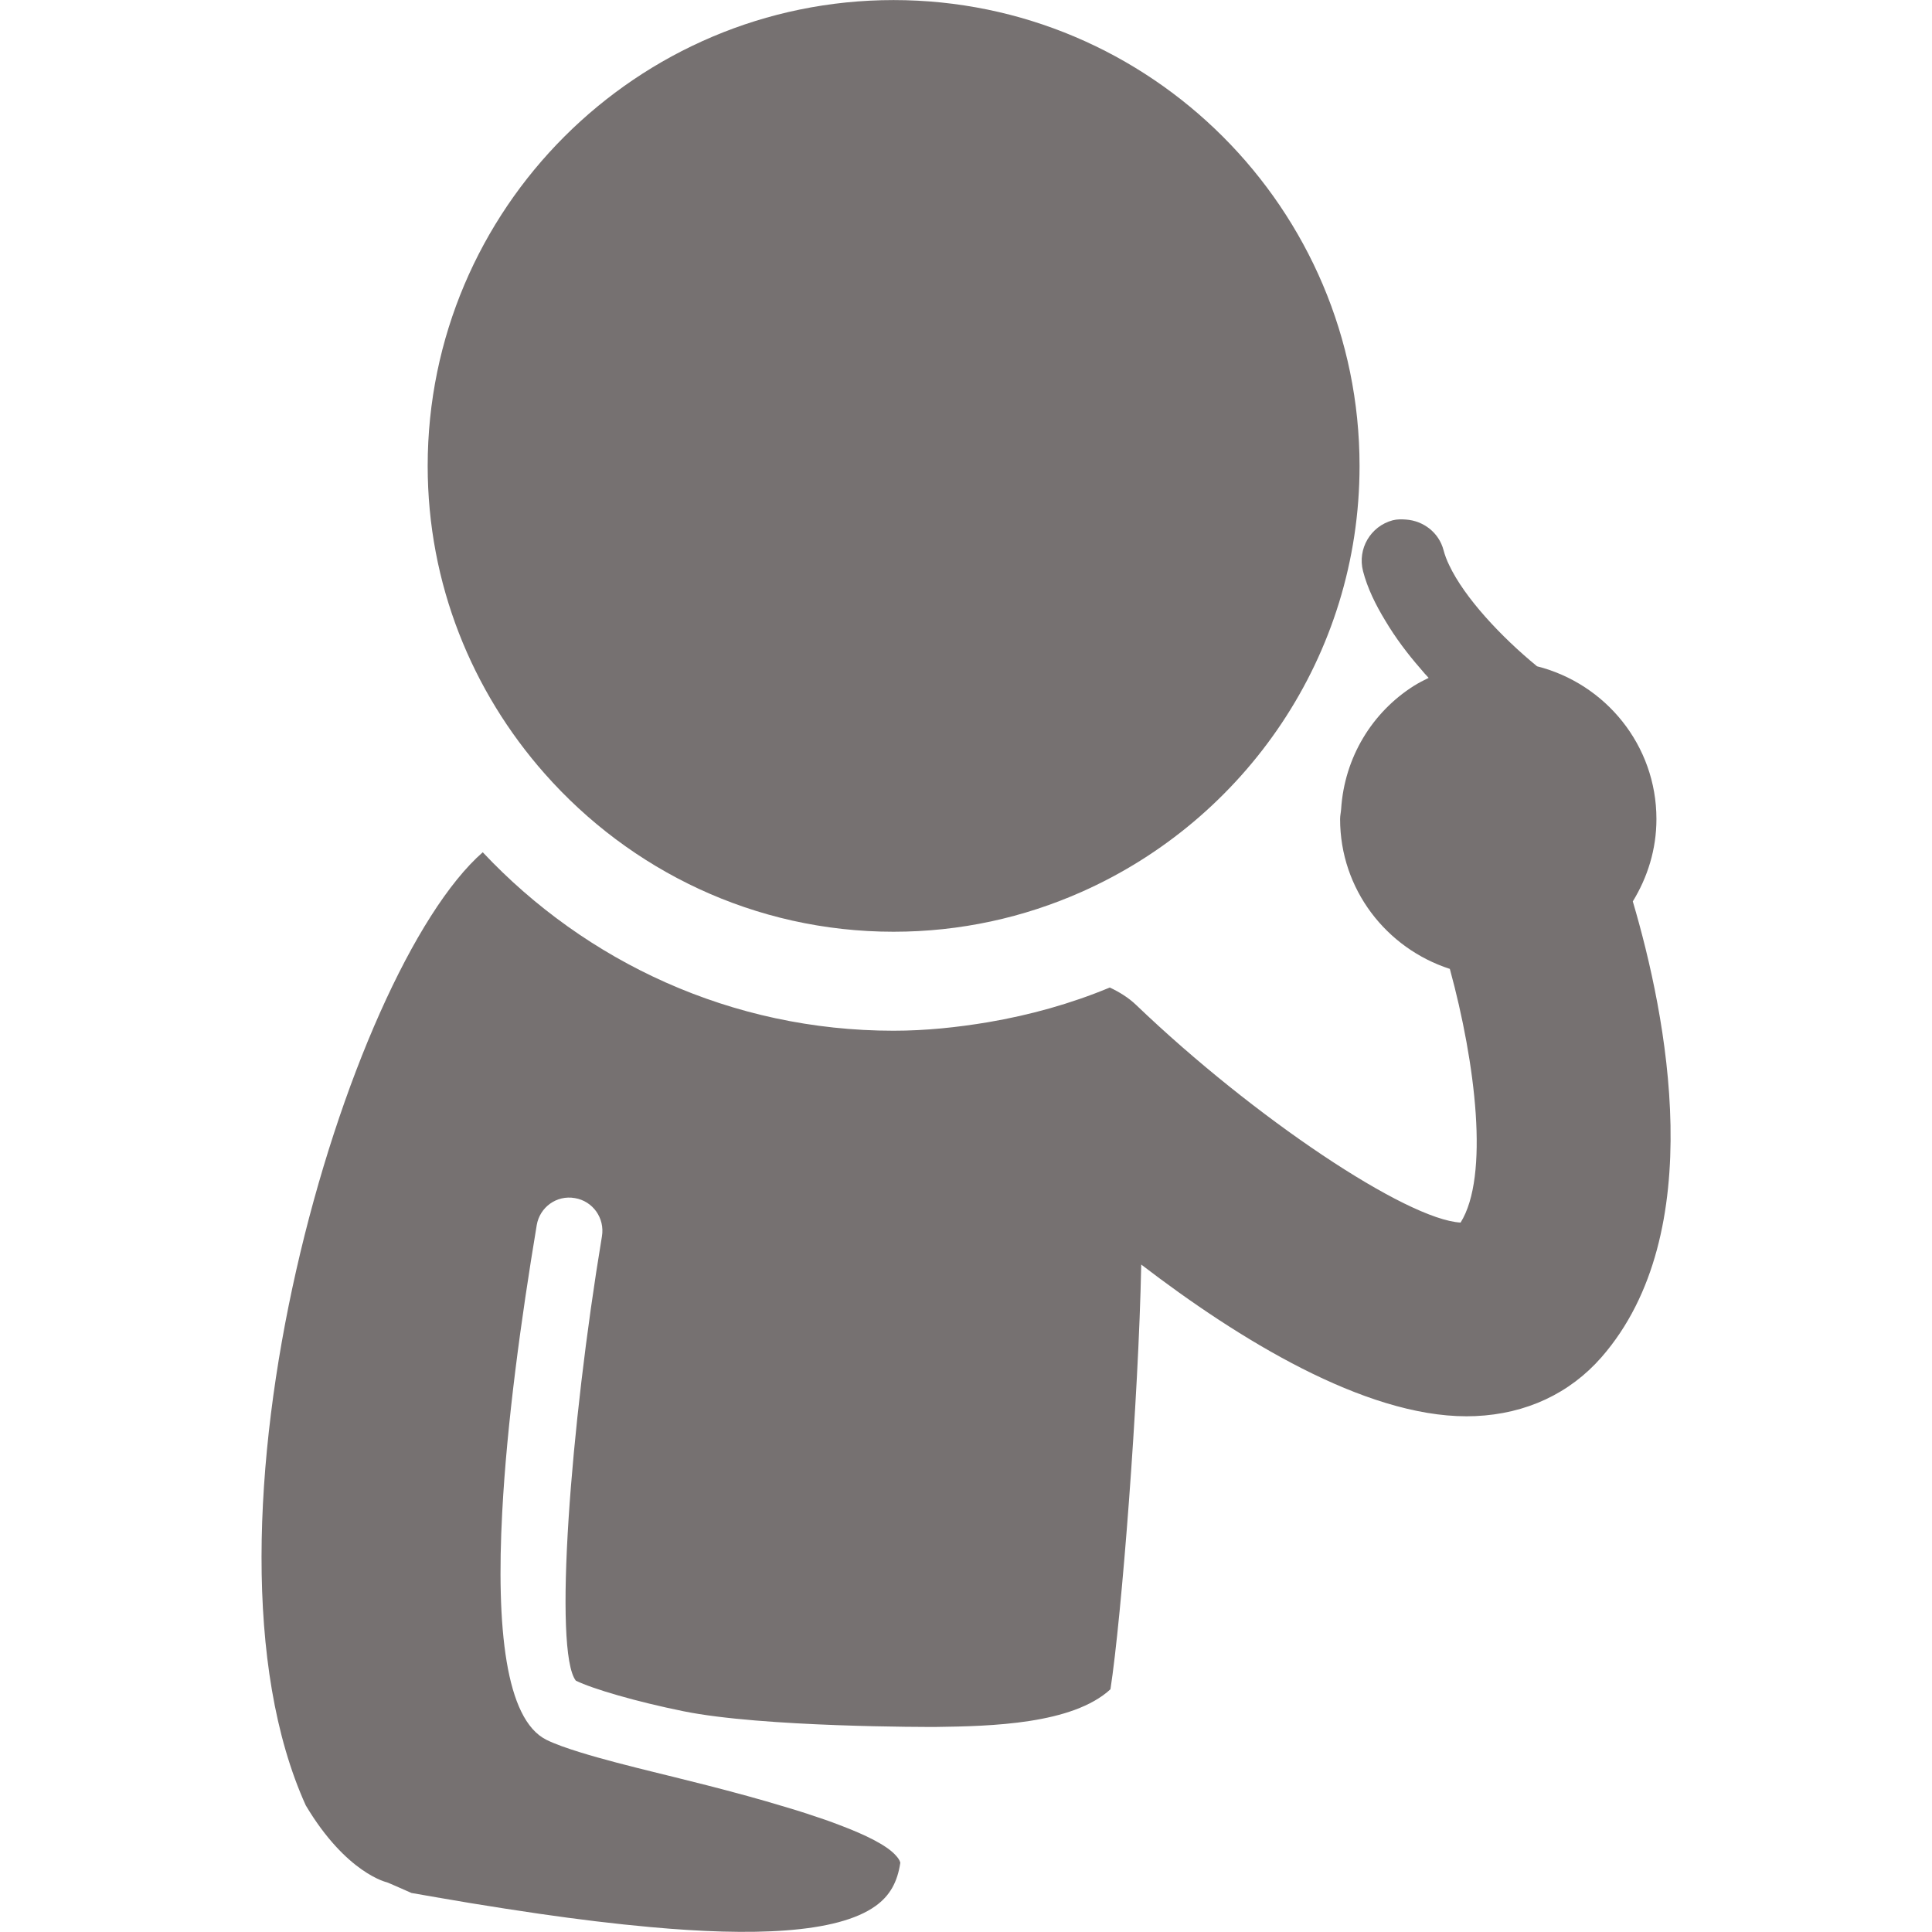
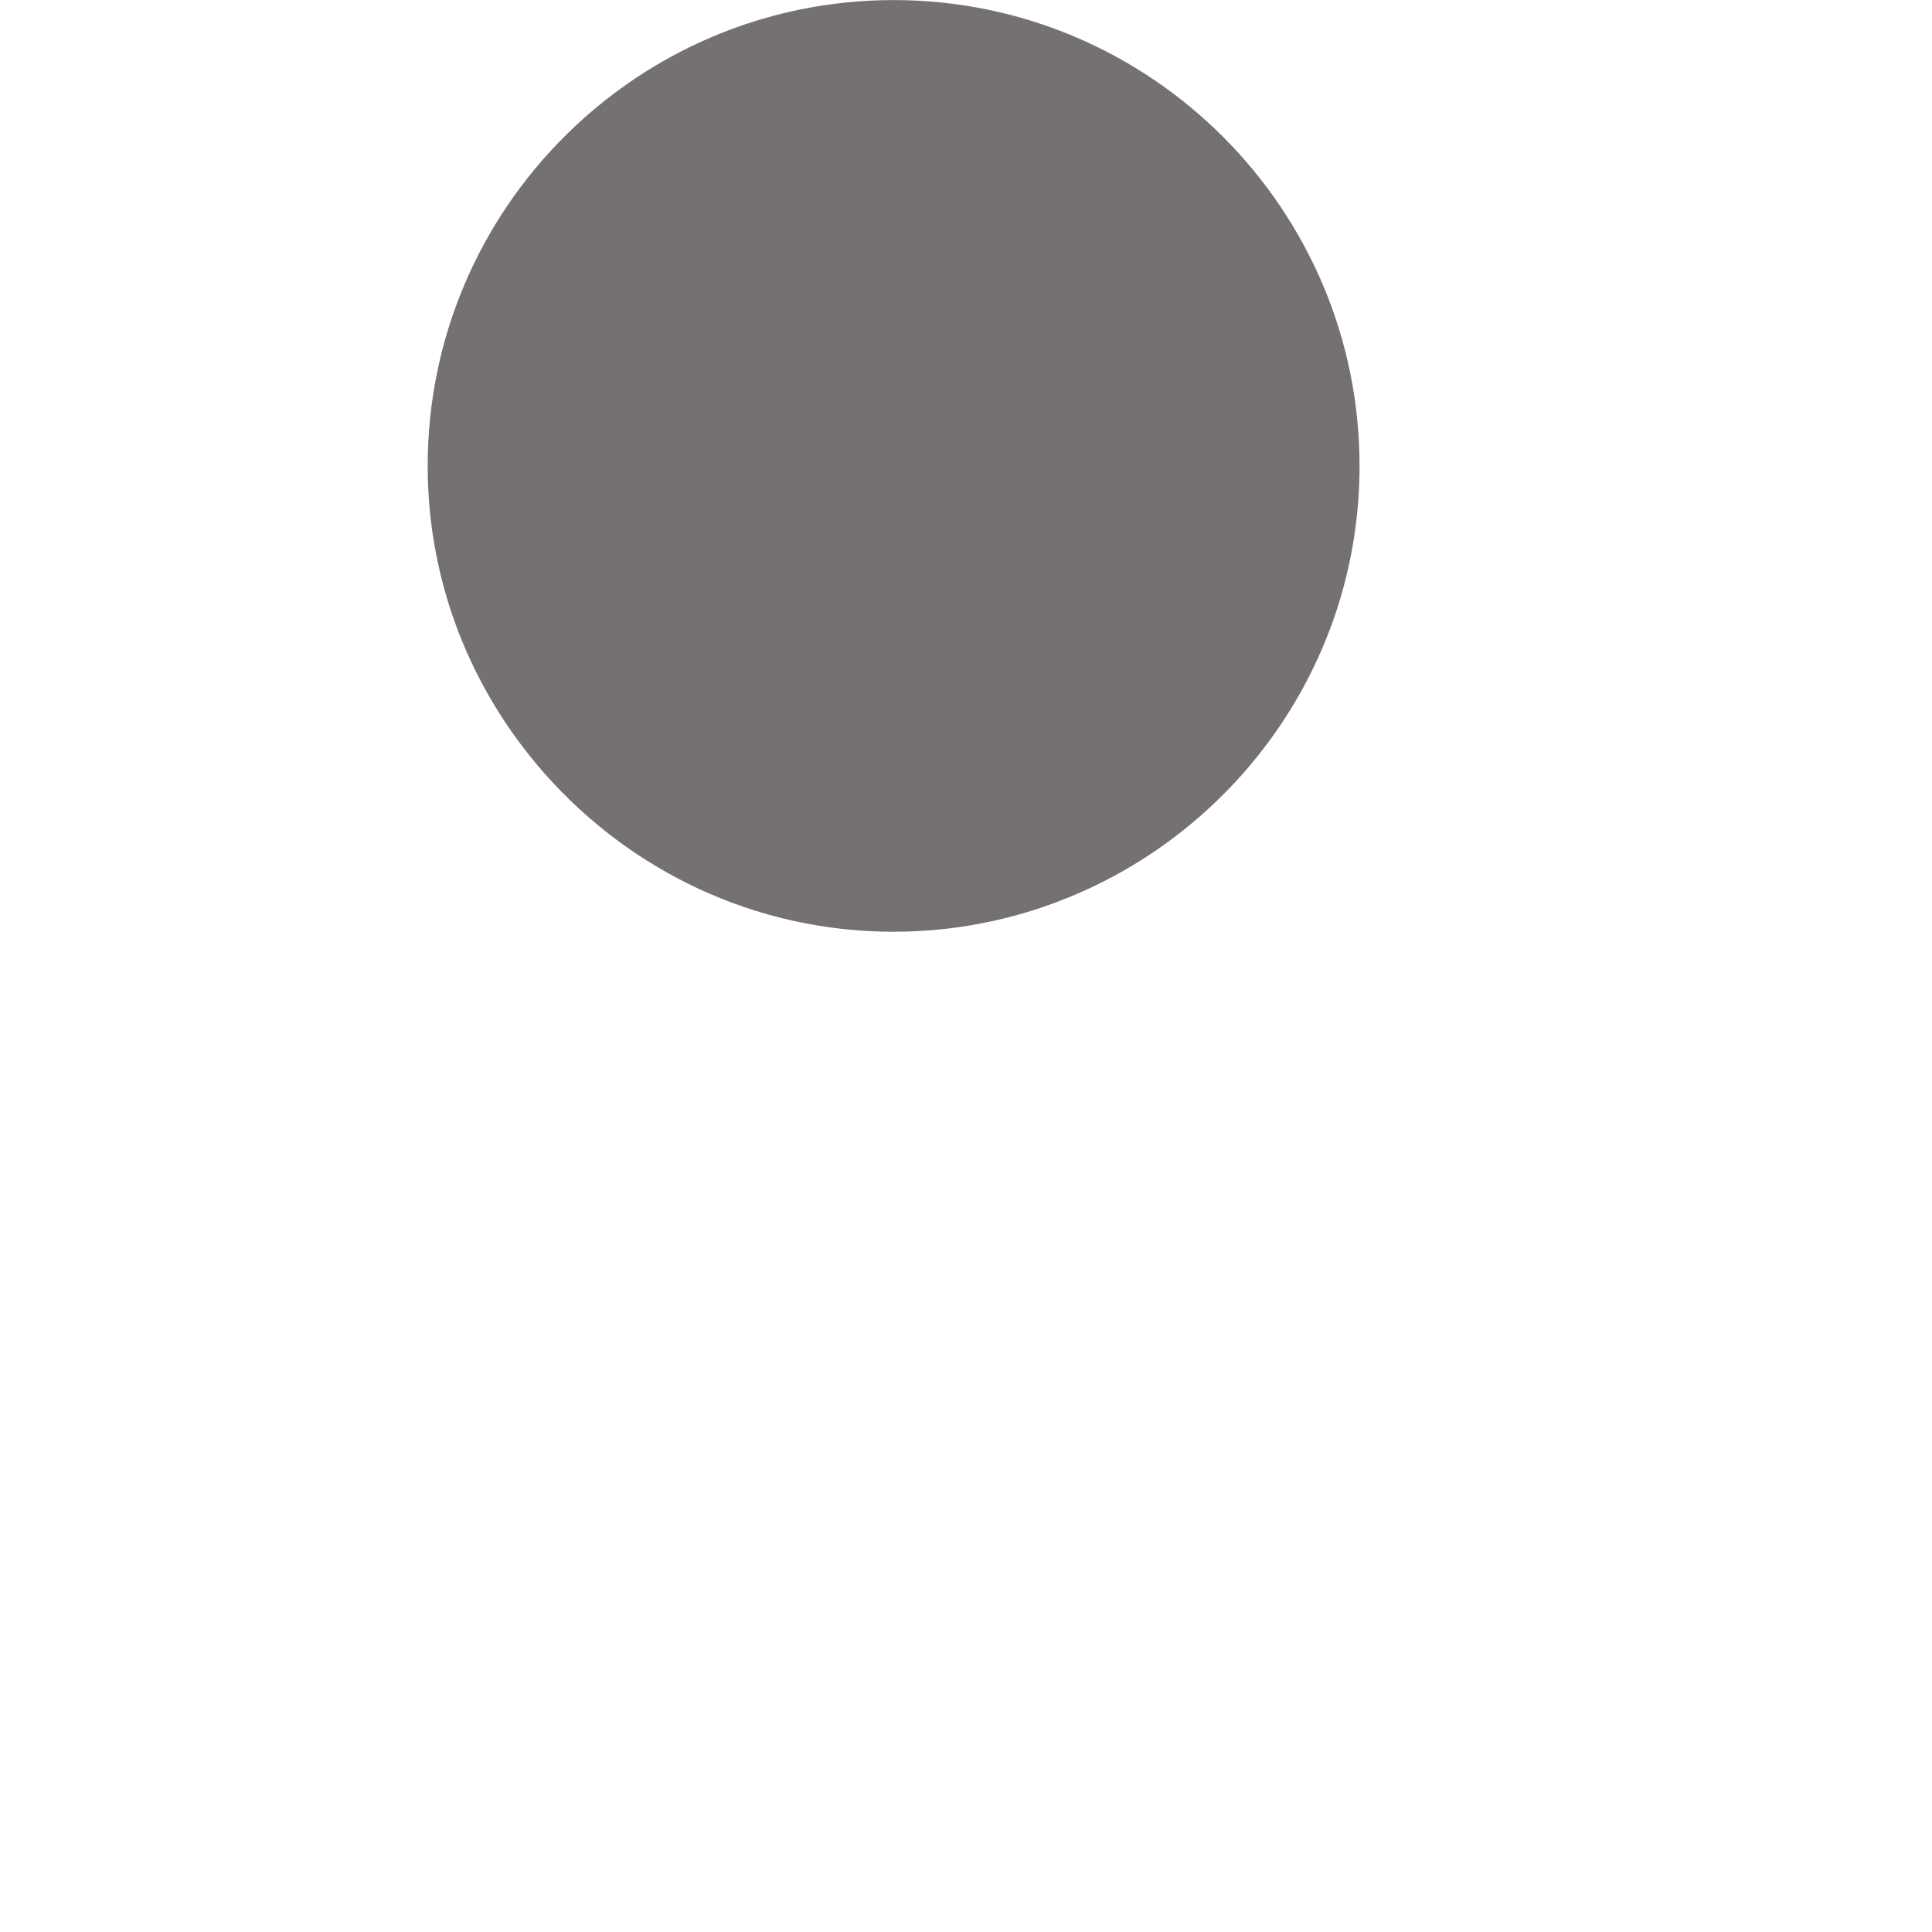
<svg xmlns="http://www.w3.org/2000/svg" version="1.1" x="0px" y="0px" width="30px" height="30px" viewBox="70.645 246.417 30 30" enable-background="new 70.645 246.417 30 30" xml:space="preserve">
  <g id="レイヤー_1">
-     <rect x="70.645" y="246.417" fill="none" width="30" height="30" />
-   </g>
+     </g>
  <g id="図形">
</g>
  <g id="文字">
</g>
  <g id="イラスト">
    <g>
-       <path fill="#767171" d="M87.888,272.648c0.173-1.12,0.437-4.514,0.478-6.595c1.512,1.159,3.459,2.356,5.051,2.356    c0.045,0,0.09-0.001,0.137-0.003c0.788-0.034,1.465-0.351,1.957-0.912c1.691-1.934,1.009-5.316,0.488-7.08    c0.229-0.374,0.367-0.808,0.367-1.279c0-1.146-0.791-2.103-1.854-2.372c-0.559-0.458-1.126-1.066-1.363-1.568    c-0.04-0.081-0.069-0.161-0.089-0.236c-0.072-0.274-0.313-0.454-0.579-0.474c-0.069-0.005-0.14-0.007-0.21,0.011    c-0.344,0.092-0.55,0.443-0.461,0.789c0.068,0.264,0.195,0.522,0.346,0.77c0.158,0.266,0.346,0.515,0.544,0.742    c0.042,0.051,0.085,0.1,0.129,0.146c-0.079,0.038-0.154,0.077-0.228,0.123c-0.646,0.408-1.079,1.108-1.131,1.915    c-0.004,0.054-0.016,0.101-0.016,0.154c0,1.092,0.719,2.008,1.704,2.327c0.4,1.464,0.616,3.222,0.167,3.939    c-0.836-0.046-3.203-1.621-5.037-3.378c-0.123-0.118-0.265-0.203-0.41-0.272c-0.004,0.002-0.008,0.002-0.012,0.005    c-0.596,0.247-1.227,0.423-1.879,0.534c-0.479,0.08-0.967,0.132-1.467,0.132c-2.514,0-4.778-1.068-6.379-2.771    c-2.117,1.854-4.688,10.514-2.748,14.8c0.631,1.059,1.262,1.195,1.262,1.195c0.012,0.002,0.371,0.162,0.379,0.165    c0.009,0.001,0.016,0.003,0.023,0.004c0.126,0.022,0.253,0.044,0.38,0.066c0.007,0.002,0.013,0.003,0.017,0.003    c0.014,0.002,0.027,0.003,0.041,0.007c0.154,0.026,0.309,0.053,0.465,0.079c0.352,0.058,0.705,0.112,1.059,0.164    c0.588,0.085,1.171,0.157,1.729,0.207c1.555,0.142,2.893,0.104,3.494-0.329c0.219-0.158,0.338-0.366,0.383-0.671    c-0.009-0.039-0.038-0.079-0.076-0.119c-0.139-0.152-0.457-0.311-0.864-0.464c-0.073-0.029-0.152-0.057-0.231-0.085    c-0.186-0.064-0.382-0.129-0.583-0.188c-0.11-0.033-0.223-0.066-0.334-0.099c-0.006-0.002-0.011-0.003-0.014-0.004    c-0.089-0.024-0.179-0.051-0.267-0.075c-0.447-0.123-0.861-0.226-1.16-0.3c-0.029-0.007-0.061-0.014-0.086-0.021    c-0.041-0.01-0.077-0.02-0.118-0.029c-0.485-0.119-0.9-0.225-1.232-0.328c-0.211-0.065-0.397-0.13-0.532-0.197    c-0.635-0.318-0.779-1.747-0.685-3.528c0.073-1.393,0.292-2.999,0.536-4.462c0.046-0.279,0.309-0.471,0.592-0.421    c0.279,0.046,0.467,0.31,0.421,0.592c-0.491,2.953-0.755,6.445-0.406,6.901c0.263,0.129,0.94,0.327,1.671,0.475    c1.227,0.25,3.82,0.245,3.927,0.244C86.032,273.222,87.301,273.19,87.888,272.648z" />
      <path fill="#767171" d="M87.436,260.268c-0.893,0.396-1.877,0.617-2.916,0.617c-2.157,0-4.092-0.953-5.418-2.456    c-1.127-1.276-1.816-2.945-1.816-4.777c0-3.989,3.246-7.234,7.234-7.234c3.99,0,7.236,3.245,7.236,7.234    C91.756,256.604,89.975,259.144,87.436,260.268z" />
    </g>
  </g>
</svg>